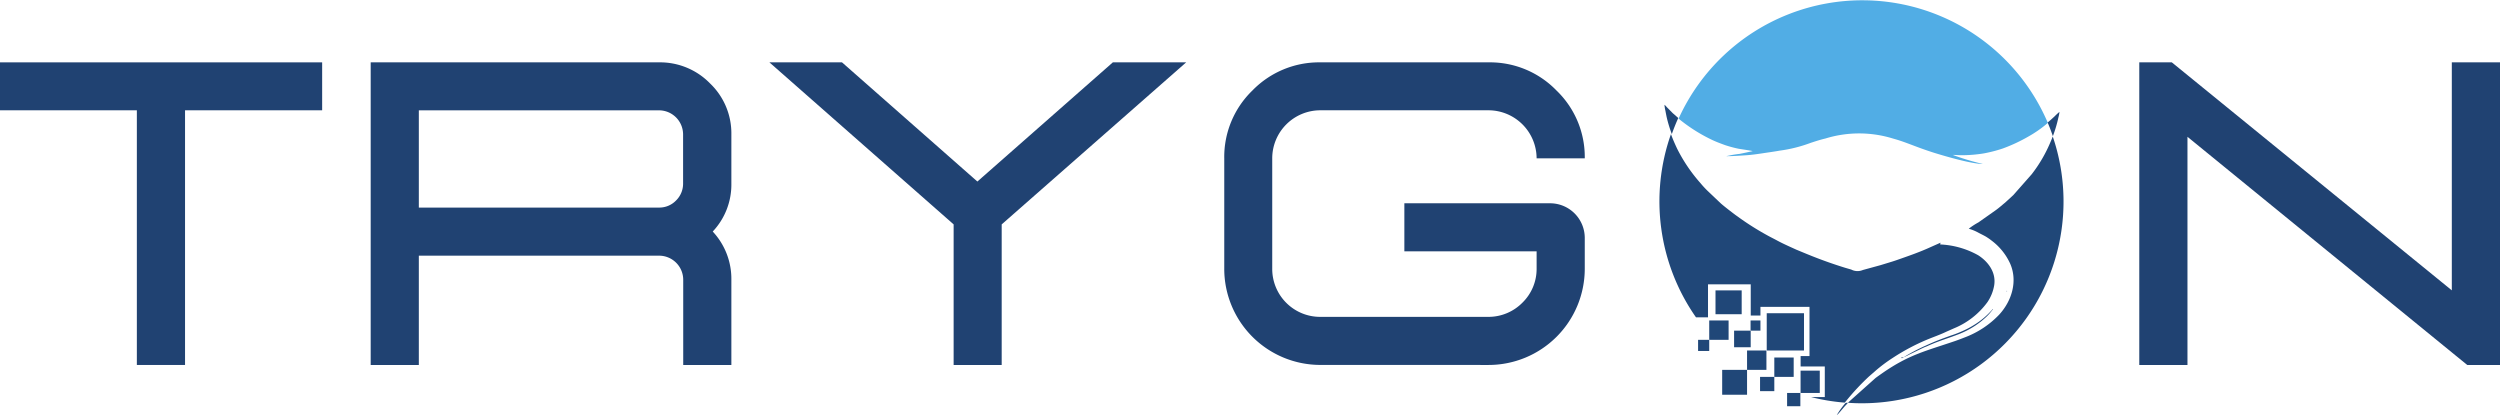
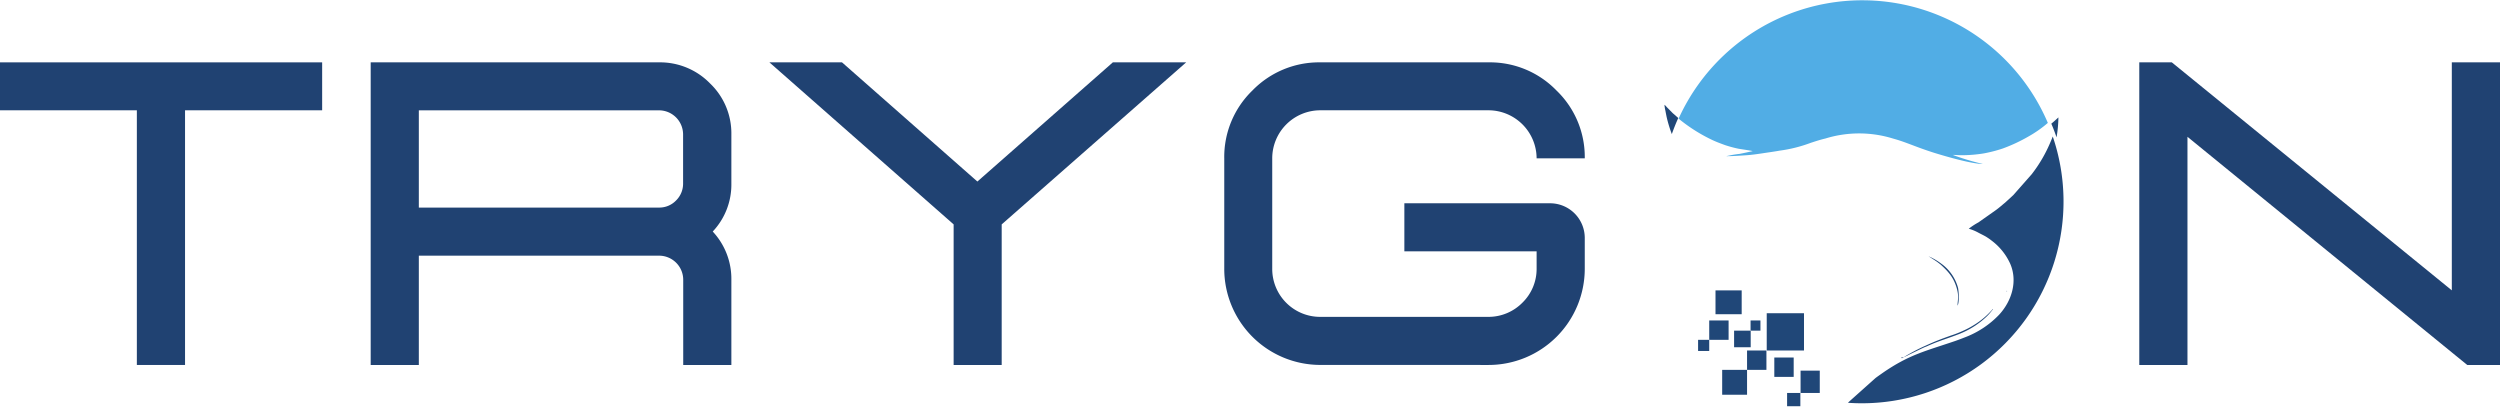
<svg xmlns="http://www.w3.org/2000/svg" viewBox="0 0 576.9 95.8" width="576.9" height="95.8">
  <defs>
    <style>.cls-1{fill:#204272;}.cls-2,.cls-3{fill:#204778;}.cls-2,.cls-4{fill-rule:evenodd;}.cls-4{fill:#51ade5;}</style>
  </defs>
  <title>Asset 14trygonlogo</title>
  <g id="Layer_2" data-name="Layer 2">
    <g id="Layer_1-2" data-name="Layer 1">
      <g id="main_logo" data-name="main logo">
        <path class="cls-1" d="M42.7,84.22H31.58V25.45H0V14.39H74.34V25.45H42.7Z" />
        <path class="cls-1" d="M168.77,84.22H157.66V64.55A5.57,5.57,0,0,0,152.1,59H96.65V84.22H85.54V14.39H152.1a16.09,16.09,0,0,1,11.76,4.87A15.92,15.92,0,0,1,168.77,31V42.34a15.8,15.8,0,0,1-4.3,11.09,16,16,0,0,1,4.3,11.12ZM152.1,47.9A5.35,5.35,0,0,0,156,46.27a5.43,5.43,0,0,0,1.63-3.93V31a5.57,5.57,0,0,0-5.56-5.54H96.65V47.9Z" />
        <path class="cls-1" d="M231.15,84.22H220.06V51.78L177.55,14.39H194.3l31.24,27.5,31.26-27.5h16.92L231.15,51.78Z" />
        <path class="cls-1" d="M343.5,84.22A22.21,22.21,0,0,0,365.7,62V54.85a8,8,0,0,0-7.93-7.94h-33.7V58h30.52v4a10.88,10.88,0,0,1-3.26,7.83,11,11,0,0,1-7.83,3.29H304.67A11.06,11.06,0,0,1,293.58,62V36.54a11.1,11.1,0,0,1,11.09-11.09H343.5a11.13,11.13,0,0,1,11.09,11.09H365.7a21.27,21.27,0,0,0-6.52-15.65,21.36,21.36,0,0,0-15.68-6.5H304.67A21.44,21.44,0,0,0,289,20.89a21.32,21.32,0,0,0-6.49,15.65V62a22.18,22.18,0,0,0,22.2,22.21Z" />
        <path class="cls-1" d="M576.9,84.22h-7.56L504.78,31.57V84.22H493.66V14.39h7.51L565.78,67V14.39H576.9Z" />
        <path class="cls-2" d="M439.05,82.45c-.27,0-.24,0-.37.2C439,82.59,438.92,82.61,439.05,82.45Z" />
        <rect class="cls-3" x="407.69" y="72.28" width="8.6" height="8.6" />
        <rect class="cls-3" x="415.5" y="85.53" width="4.43" height="5.15" />
-         <path class="cls-2" d="M456.5,58.91a19.68,19.68,0,0,0-8.79-2.5l.09-.41-2.4,1.07c-2.42,1.11-5,2-7.49,2.87-.87.31-1.73.57-2.63.84l-1.34.41-4.05,1.11a3.14,3.14,0,0,1-2.7-.1l-1.35-.39c-2.6-.8-5.2-1.72-7.72-2.72l-1.19-.48-2.42-1c-1.55-.71-3.14-1.4-4.63-2.22-.76-.41-1.48-.75-2.21-1.17a62.53,62.53,0,0,1-6.34-4c-.34-.26-.66-.46-1-.72-.84-.63-2.55-1.94-3.3-2.62L394,44a22,22,0,0,1-1.6-1.74,36.74,36.74,0,0,1-5.41-8c-.51-1.09-1-2.19-1.4-3.31a46.63,46.63,0,0,0,5.78,42.28h2.77V65.61H404v7.2h2.24v-2h11.32V82.16h-2.05v2.41h5.58v7.06h-3.16a46.37,46.37,0,0,0,7.76,1.28c.1-.12.18-.22.25-.29a54.32,54.32,0,0,1,5.33-5.73l1.48-1.29a35,35,0,0,1,4-3,48.68,48.68,0,0,1,8.19-4.33c1.32-.54,2.65-1,3.95-1.61.67-.31,1.28-.56,1.95-.87a18,18,0,0,0,7.78-6.07,9.79,9.79,0,0,0,1.55-3.82C460.72,62.64,458.49,60.18,456.5,58.91Z" />
        <rect class="cls-3" x="400.16" y="76.3" width="3.83" height="3.83" />
        <rect class="cls-3" x="394.42" y="73.95" width="4.47" height="4.47" />
        <rect class="cls-3" x="403.15" y="80.88" width="4.47" height="4.47" />
        <rect class="cls-3" x="397.41" y="85.35" width="5.74" height="5.74" />
        <rect class="cls-3" x="412.39" y="90.68" width="3.06" height="3.06" />
        <path class="cls-2" d="M460.4,70.41l0,0A0,0,0,0,0,460.4,70.41Z" />
        <path class="cls-2" d="M460.35,70.57l0,0S460.35,70.57,460.35,70.57Z" />
        <path class="cls-2" d="M463,67.5l0,0Z" />
        <path class="cls-2" d="M444.18,58.68l0,0S444.18,58.68,444.18,58.68Z" />
        <path class="cls-2" d="M463.08,67.21c0,.29,0,0,.06.14v-.27h0C463.08,67.15,463.09,67.06,463.08,67.21Z" />
        <path class="cls-2" d="M444.31,58.73l0,0S444.32,58.72,444.31,58.73Z" />
        <path class="cls-2" d="M451.72,70.52c.43-.62.3-3.33.11-4.12a10.15,10.15,0,0,0-3.8-5.51,14,14,0,0,0-3-1.75h0l1.44.92c.26.18.48.32.72.5l.64.5c1.81,1.65,3,3,3.71,5.45C452.11,68.57,451.72,69.24,451.72,70.52Z" />
        <path class="cls-2" d="M459.88,71.37c-.16.1-.1,0-.15.2C459.89,71.47,459.83,71.56,459.88,71.37Z" />
        <path class="cls-2" d="M460.2,70.78l0,0S460.2,70.77,460.2,70.78Z" />
        <path class="cls-4" d="M395.24,32.36c.89.41,1.81.75,2.79,1.11a27.28,27.28,0,0,0,3.09.84c.37.08,3.11.45,3.31.57-1,.21-2,.44-3,.63a25,25,0,0,0-3.06.53c1.53,0,2.93-.11,4.38-.2s2.69-.27,4-.47,2.68-.38,3.94-.61a32.53,32.53,0,0,0,7.16-1.8c1.1-.36,2.2-.72,3.39-1a26.42,26.42,0,0,1,15.55,0c2.3.62,4.35,1.5,6.55,2.29,1.12.4,2.25.79,3.37,1.13,2.41.74,8.33,2.46,10.89,2.46l0,0-.05,0-.34-.09a57.74,57.74,0,0,1-6.6-2c.79,0,1.32.07,2.15.07a31.88,31.88,0,0,0,4.14-.29c.59-.07,1.29-.2,1.86-.33a30.8,30.8,0,0,0,3.42-.94,37.4,37.4,0,0,0,5.9-2.76,27.07,27.07,0,0,0,4.48-3.14,46.55,46.55,0,0,0-85.2-1c.25.22.5.44.77.64A37.64,37.64,0,0,0,395.24,32.36Z" />
        <path class="cls-2" d="M439.28,82.45c-.27,0-.24,0-.37.2C439.18,82.59,439.14,82.61,439.28,82.45Z" />
        <path class="cls-2" d="M440.64,81.79c.25-.13.43-.19.68-.33l2.06-1,.69-.32c.25-.11.42-.15.67-.27,2.62-1.2,4.86-1.81,7.24-2.75a19.7,19.7,0,0,0,3.86-2,18.89,18.89,0,0,0,2.21-1.72,11.55,11.55,0,0,0,1.84-2.06c-.22.13-.31.31-.5.49a18,18,0,0,1-3.8,3.12A19.15,19.15,0,0,1,453,76.33a23.9,23.9,0,0,1-2.87,1.12c-2.19.79-3.48,1.26-5.68,2.27a42.41,42.41,0,0,0-5.19,2.73h0A12,12,0,0,0,440.64,81.79Z" />
        <path class="cls-2" d="M473.71,31.46c-.16.41-.32.82-.5,1.22a32.69,32.69,0,0,1-4.36,7.51L464.61,45l-1.55,1.43c-.15.13-.26.25-.41.37-.69.56-1.36,1.17-2.09,1.69l-4,2.82a16,16,0,0,0-2.25,1.47,10.42,10.42,0,0,1,2.16.88c.62.34,1.31.65,1.89,1,.33.22.59.38.9.61l.44.34a13.73,13.73,0,0,1,4.19,5.28c1.72,4,.38,8.52-2.56,11.72a21.37,21.37,0,0,1-8,5.27c-.73.29-1.44.56-2.22.83-6.71,2.29-10.52,3.1-16.6,7.3-.6.42-1.13.79-1.71,1.22L427,92.41c-.13.13-.24.21-.37.34a1.71,1.71,0,0,0-.18.2c1.07.07,2.15.11,3.23.11a46.55,46.55,0,0,0,44-61.6Z" />
-         <path class="cls-2" d="M423.85,95.8h0c.4-.25,1.57-1.79,2.05-2.26.19-.19.36-.39.53-.59l-.51,0A17.52,17.52,0,0,0,423.85,95.8Z" />
        <path class="cls-2" d="M386,26.11l-1.41-1.43a2.37,2.37,0,0,0-.5-.5,8.52,8.52,0,0,0,.22,1.37c.09.5.17.89.27,1.39a30.23,30.23,0,0,0,1.21,4c.45-1.26.94-2.5,1.49-3.71Z" />
-         <path class="cls-2" d="M475,27.09a7.1,7.1,0,0,0,.24-1.27,12.91,12.91,0,0,0-1.09,1c-.53.49-1.08,1-1.64,1.45.44,1,.84,2.08,1.21,3.15A29.84,29.84,0,0,0,475,27.09Z" />
+         <path class="cls-2" d="M475,27.09c-.53.49-1.08,1-1.64,1.45.44,1,.84,2.08,1.21,3.15A29.84,29.84,0,0,0,475,27.09Z" />
        <rect class="cls-3" x="403.96" y="73.95" width="2.28" height="2.35" />
        <rect class="cls-3" x="409.44" y="82.5" width="4.47" height="4.47" />
-         <rect class="cls-3" x="406.15" y="86.97" width="3.29" height="3.29" />
        <rect class="cls-3" x="395.87" y="67.01" width="6.04" height="5.5" />
        <rect class="cls-3" x="391.85" y="78.42" width="2.57" height="2.57" />
      </g>
    </g>
  </g>
</svg>